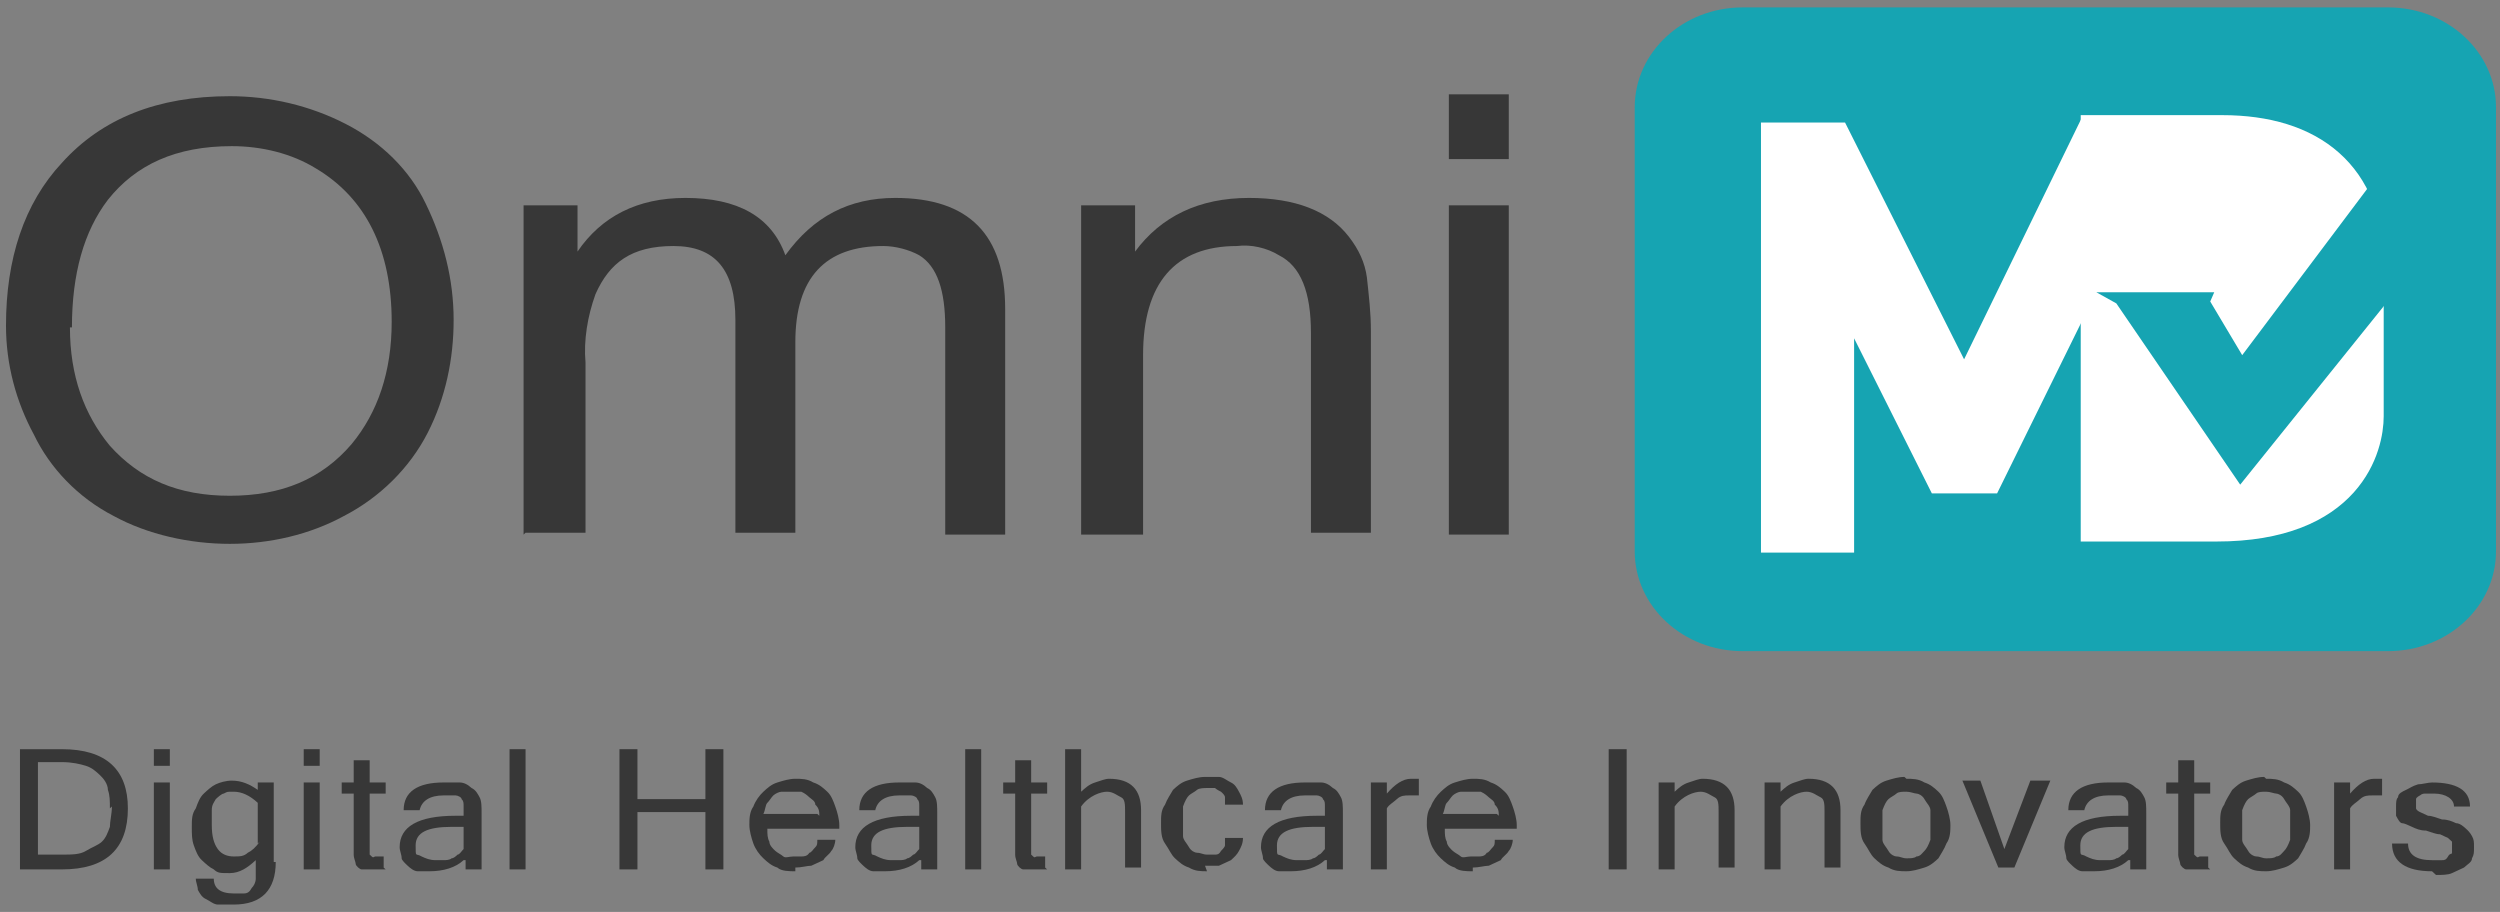
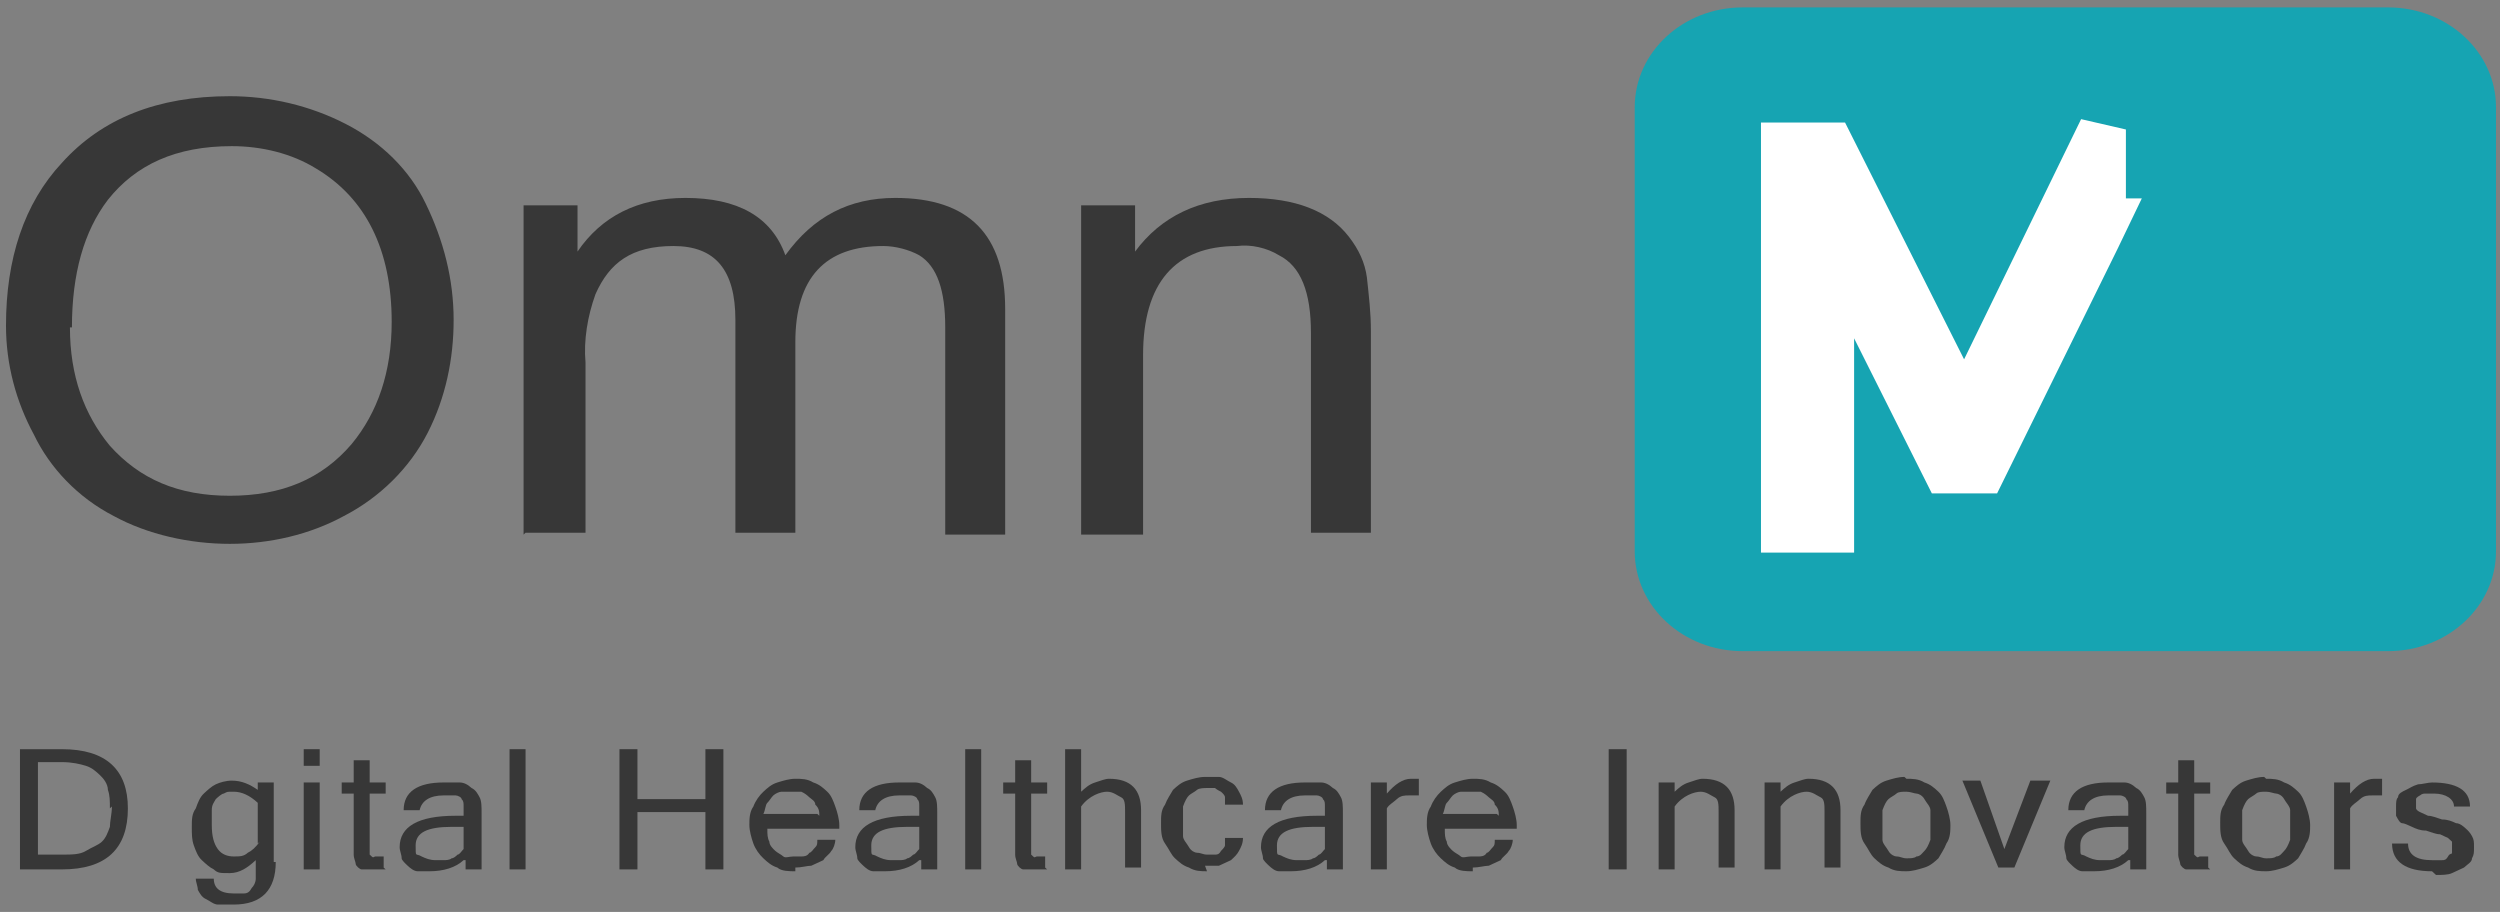
<svg xmlns="http://www.w3.org/2000/svg" width="159" height="58" viewBox="0 0 159 58" fill="none">
  <rect x="0" y="0" width="159" height="58" fill="#808080" stroke="none" />
  <g clip-path="url(#clip0_1421_409)">
    <path d="M153.313 28.097V24.952H154.907C155.035 24.952 155.174 24.989 155.324 25.062C155.475 25.134 155.603 25.244 155.708 25.395C155.816 25.543 155.87 25.73 155.87 25.957C155.87 26.188 155.814 26.384 155.704 26.546C155.593 26.704 155.458 26.825 155.299 26.908C155.142 26.99 154.995 27.031 154.856 27.031H153.705V26.52H154.642C154.736 26.52 154.837 26.473 154.945 26.379C155.056 26.285 155.111 26.145 155.111 25.957C155.111 25.764 155.056 25.634 154.945 25.565C154.837 25.497 154.742 25.463 154.66 25.463H154.003V28.097H153.313ZM155.214 26.614L155.998 28.097H155.239L154.472 26.614H155.214ZM154.506 29.972C154.035 29.972 153.593 29.884 153.181 29.707C152.769 29.531 152.407 29.287 152.094 28.974C151.782 28.662 151.537 28.3 151.361 27.888C151.185 27.476 151.097 27.034 151.097 26.562C151.097 26.091 151.185 25.649 151.361 25.237C151.537 24.825 151.782 24.463 152.094 24.151C152.407 23.838 152.769 23.594 153.181 23.418C153.593 23.241 154.035 23.153 154.506 23.153C154.978 23.153 155.419 23.241 155.831 23.418C156.243 23.594 156.606 23.838 156.918 24.151C157.231 24.463 157.475 24.825 157.651 25.237C157.827 25.649 157.915 26.091 157.915 26.562C157.915 27.034 157.827 27.476 157.651 27.888C157.475 28.3 157.231 28.662 156.918 28.974C156.606 29.287 156.243 29.531 155.831 29.707C155.419 29.884 154.978 29.972 154.506 29.972ZM154.506 29.153C154.983 29.153 155.418 29.037 155.81 28.804C156.202 28.571 156.515 28.259 156.748 27.866C156.981 27.474 157.097 27.04 157.097 26.562C157.097 26.085 156.981 25.651 156.748 25.259C156.515 24.866 156.202 24.554 155.81 24.321C155.418 24.088 154.983 23.972 154.506 23.972C154.029 23.972 153.594 24.088 153.202 24.321C152.81 24.554 152.498 24.866 152.265 25.259C152.032 25.651 151.915 26.085 151.915 26.562C151.915 27.04 152.032 27.474 152.265 27.866C152.498 28.259 152.81 28.571 153.202 28.804C153.594 29.037 154.029 29.153 154.506 29.153Z" fill="white" />
    <path d="M8.133 51.412C8.133 54 6.735 55.294 3.939 55.294H1.27V47.648H3.939C6.735 47.648 8.133 48.942 8.133 51.412ZM6.989 51.412C6.989 50.942 6.989 50.589 6.862 50.236C6.862 49.883 6.608 49.53 6.353 49.294C6.099 49.059 5.845 48.824 5.464 48.706C5.082 48.589 4.574 48.471 3.939 48.471H2.413V54.353H3.939C4.574 54.353 5.082 54.353 5.464 54.118C5.845 53.883 6.226 53.765 6.481 53.53C6.735 53.294 6.862 52.942 6.989 52.589C6.989 52.236 7.116 51.765 7.116 51.294L6.989 51.412Z" fill="#373737" />
-     <path d="M10.802 48.706H9.785V47.648H10.802V48.706ZM10.802 55.294H9.785V49.765H10.802V55.294Z" fill="#373737" />
    <path d="M17.537 54.824C17.537 56.589 16.648 57.53 14.868 57.53C13.089 57.53 14.106 57.53 13.851 57.53C13.597 57.53 13.343 57.294 13.089 57.177C12.835 57.059 12.708 56.824 12.581 56.589C12.581 56.353 12.453 56.118 12.453 55.883H13.597C13.597 56.471 13.979 56.824 14.868 56.824C15.758 56.824 15.377 56.824 15.504 56.824C15.758 56.824 15.885 56.706 16.012 56.471C16.139 56.353 16.266 56.118 16.266 55.883C16.266 55.648 16.266 55.294 16.266 54.942V54.706C15.758 55.177 15.25 55.53 14.614 55.53C13.979 55.53 13.851 55.53 13.597 55.294C13.343 55.177 13.089 54.942 12.835 54.706C12.581 54.471 12.453 54.118 12.326 53.765C12.199 53.412 12.199 53.059 12.199 52.589C12.199 52.118 12.199 51.765 12.453 51.412C12.581 51.059 12.708 50.706 12.962 50.471C13.216 50.236 13.47 50 13.724 49.883C13.979 49.765 14.36 49.648 14.741 49.648C15.377 49.648 15.885 49.883 16.393 50.236V49.765H17.41V54.824H17.537ZM16.393 53.648V51.059C15.885 50.589 15.377 50.353 14.868 50.353C14.36 50.353 14.487 50.353 14.233 50.471C14.106 50.471 13.851 50.706 13.724 50.824C13.597 51.059 13.47 51.177 13.47 51.53C13.47 51.883 13.47 52.118 13.47 52.471C13.47 53.177 13.597 53.648 13.851 54C14.106 54.353 14.487 54.471 14.868 54.471C15.25 54.471 15.504 54.471 15.758 54.236C16.012 54.118 16.266 53.883 16.521 53.53L16.393 53.648Z" fill="#373737" />
    <path d="M20.333 48.706H19.316V47.648H20.333V48.706ZM20.333 55.294H19.316V49.765H20.333V55.294Z" fill="#373737" />
    <path d="M24.529 55.295C24.274 55.295 24.02 55.295 23.766 55.295C23.512 55.295 23.258 55.295 23.003 55.295C22.876 55.295 22.622 55.059 22.622 54.942C22.622 54.824 22.495 54.589 22.495 54.353C22.495 54.118 22.495 53.883 22.495 53.648V50.471H21.732V49.765H22.495V48.353H23.512V49.765H24.529V50.471H23.512V53.648C23.512 53.883 23.512 54.001 23.512 54.118V54.353C23.512 54.353 23.512 54.353 23.639 54.471C23.766 54.589 23.766 54.471 23.893 54.471C24.02 54.471 24.02 54.471 24.147 54.471C24.147 54.471 24.274 54.471 24.401 54.471V55.177L24.529 55.295Z" fill="#373737" />
    <path d="M29.485 54.706C28.977 55.176 28.214 55.412 27.324 55.412C26.435 55.412 26.816 55.412 26.562 55.412C26.308 55.412 26.053 55.176 25.926 55.059C25.799 54.941 25.545 54.706 25.545 54.588C25.545 54.353 25.418 54.118 25.418 53.882C25.418 52.588 26.562 51.882 28.977 51.882H29.485C29.485 51.647 29.485 51.412 29.485 51.294C29.485 51.059 29.485 50.941 29.358 50.824C29.358 50.706 29.104 50.588 28.977 50.588C28.723 50.588 28.468 50.588 28.214 50.588C27.324 50.588 26.816 50.941 26.689 51.529H25.672C25.672 50.353 26.562 49.765 28.214 49.765C29.866 49.765 28.977 49.765 29.231 49.765C29.485 49.765 29.739 49.882 29.994 50.118C30.248 50.235 30.375 50.471 30.502 50.706C30.629 50.941 30.629 51.294 30.629 51.765V55.294H29.612V54.706H29.485ZM29.485 53.765V52.588H28.723C27.197 52.588 26.435 52.941 26.435 53.765C26.435 54.588 26.435 54.235 26.816 54.471C27.07 54.588 27.324 54.706 27.706 54.706C28.087 54.706 28.087 54.706 28.214 54.706C28.341 54.706 28.595 54.706 28.723 54.588C28.85 54.588 28.977 54.471 29.104 54.353C29.231 54.353 29.358 54.118 29.485 54V53.765Z" fill="#373737" />
    <path d="M33.425 55.294H32.408V47.648H33.425V55.294Z" fill="#373737" />
    <path d="M46.008 55.294H44.864V51.648H40.542V55.294H39.398V47.648H40.542V50.824H44.864V47.648H46.008V55.294Z" fill="#373737" />
    <path d="M50.583 55.413C50.202 55.413 49.694 55.413 49.44 55.177C49.058 55.06 48.804 54.824 48.55 54.589C48.296 54.354 48.041 54.001 47.914 53.648C47.787 53.295 47.66 52.824 47.66 52.471C47.66 52.118 47.66 51.648 47.914 51.295C48.041 50.942 48.296 50.589 48.55 50.354C48.804 50.118 49.058 49.883 49.44 49.766C49.821 49.648 50.202 49.53 50.583 49.53C50.965 49.53 51.346 49.53 51.727 49.766C52.109 49.883 52.363 50.118 52.617 50.354C52.871 50.589 52.998 50.942 53.125 51.295C53.252 51.648 53.38 52.118 53.38 52.471V52.707H48.804C48.804 53.06 48.804 53.295 48.931 53.53C48.931 53.766 49.185 54.001 49.312 54.118C49.44 54.236 49.694 54.354 49.821 54.471C49.948 54.589 50.202 54.471 50.456 54.471C50.711 54.471 50.838 54.471 50.965 54.471C51.092 54.471 51.346 54.471 51.473 54.236C51.6 54.236 51.727 54.001 51.854 53.883C51.981 53.766 51.981 53.648 51.981 53.413H53.125C53.125 53.648 52.998 54.001 52.871 54.118C52.744 54.354 52.49 54.471 52.363 54.707C52.109 54.824 51.854 54.942 51.6 55.06C51.346 55.06 50.965 55.177 50.583 55.177V55.413ZM52.109 51.883C52.109 51.648 52.109 51.413 51.854 51.177C51.854 50.942 51.6 50.824 51.473 50.707C51.346 50.589 51.219 50.471 50.965 50.354C50.838 50.354 50.583 50.354 50.329 50.354C50.075 50.354 49.948 50.354 49.694 50.354C49.567 50.354 49.312 50.471 49.185 50.589C49.058 50.707 48.931 50.942 48.804 51.06C48.677 51.177 48.677 51.53 48.55 51.766H51.981L52.109 51.883Z" fill="#373737" />
    <path d="M58.464 54.706C57.955 55.176 57.193 55.412 56.303 55.412C55.413 55.412 55.795 55.412 55.54 55.412C55.286 55.412 55.032 55.176 54.905 55.059C54.778 54.941 54.524 54.706 54.524 54.588C54.524 54.353 54.397 54.118 54.397 53.882C54.397 52.588 55.54 51.882 57.955 51.882H58.464C58.464 51.647 58.464 51.412 58.464 51.294C58.464 51.059 58.464 50.941 58.337 50.824C58.337 50.706 58.082 50.588 57.955 50.588C57.701 50.588 57.447 50.588 57.193 50.588C56.303 50.588 55.795 50.941 55.667 51.529H54.651C54.651 50.353 55.54 49.765 57.193 49.765C58.845 49.765 57.955 49.765 58.209 49.765C58.464 49.765 58.718 49.882 58.972 50.118C59.226 50.235 59.353 50.471 59.48 50.706C59.608 50.941 59.608 51.294 59.608 51.765V55.294H58.591V54.706H58.464ZM58.464 53.765V52.588H57.701C56.176 52.588 55.413 52.941 55.413 53.765C55.413 54.588 55.413 54.235 55.795 54.471C56.049 54.588 56.303 54.706 56.684 54.706C57.066 54.706 57.066 54.706 57.193 54.706C57.32 54.706 57.574 54.706 57.701 54.588C57.828 54.588 57.955 54.471 58.082 54.353C58.209 54.353 58.337 54.118 58.464 54V53.765Z" fill="#373737" />
    <path d="M62.404 55.294H61.387V47.648H62.404V55.294Z" fill="#373737" />
    <path d="M66.599 55.295C66.345 55.295 66.091 55.295 65.836 55.295C65.582 55.295 65.328 55.295 65.074 55.295C64.947 55.295 64.692 55.059 64.692 54.942C64.692 54.824 64.565 54.589 64.565 54.353C64.565 54.118 64.565 53.883 64.565 53.648V50.471H63.803V49.765H64.565V48.353H65.582V49.765H66.599V50.471H65.582V53.648C65.582 53.883 65.582 54.001 65.582 54.118V54.353C65.582 54.353 65.582 54.353 65.709 54.471C65.836 54.589 65.836 54.471 65.963 54.471C66.091 54.471 66.091 54.471 66.218 54.471C66.218 54.471 66.345 54.471 66.472 54.471V55.177L66.599 55.295Z" fill="#373737" />
    <path d="M68.759 50.353C69.013 50.118 69.267 49.883 69.649 49.765C70.03 49.648 70.284 49.53 70.538 49.53C71.936 49.53 72.572 50.236 72.572 51.53V55.177H71.555V51.648C71.555 51.177 71.555 50.824 71.301 50.706C71.047 50.589 70.793 50.353 70.411 50.353C70.03 50.353 69.267 50.589 68.759 51.294V55.294H67.742V47.648H68.759V50.471V50.353Z" fill="#373737" />
    <path d="M76.765 55.412C76.384 55.412 76.002 55.412 75.621 55.177C75.24 55.059 74.986 54.824 74.731 54.589C74.477 54.353 74.35 54 74.096 53.647C73.842 53.294 73.842 52.824 73.842 52.353C73.842 51.883 73.842 51.53 74.096 51.177C74.223 50.824 74.477 50.471 74.604 50.236C74.859 50 75.113 49.765 75.494 49.647C75.875 49.53 76.257 49.412 76.638 49.412C77.019 49.412 77.273 49.412 77.528 49.412C77.782 49.412 78.036 49.647 78.29 49.765C78.544 49.883 78.671 50.118 78.799 50.353C78.926 50.589 79.053 50.824 79.053 51.177H77.909C77.909 51.059 77.909 50.824 77.909 50.706C77.909 50.589 77.782 50.471 77.655 50.353C77.655 50.353 77.401 50.236 77.273 50.118C77.146 50.118 76.892 50.118 76.765 50.118C76.638 50.118 76.257 50.118 76.13 50.236C76.002 50.353 75.748 50.471 75.621 50.589C75.494 50.706 75.367 50.941 75.24 51.294C75.24 51.53 75.24 51.883 75.24 52.236C75.24 52.589 75.24 52.941 75.24 53.177C75.24 53.412 75.494 53.647 75.621 53.883C75.748 54.118 76.002 54.236 76.13 54.236C76.384 54.236 76.511 54.353 76.765 54.353C77.019 54.353 77.146 54.353 77.273 54.353C77.401 54.353 77.528 54.353 77.655 54.118C77.655 54.118 77.909 53.883 77.909 53.765C77.909 53.647 77.909 53.53 77.909 53.294H79.053C79.053 53.647 78.926 53.883 78.799 54.118C78.671 54.353 78.544 54.471 78.29 54.706C78.036 54.824 77.782 54.941 77.528 55.059C77.273 55.059 76.892 55.059 76.638 55.059L76.765 55.412Z" fill="#373737" />
    <path d="M84.264 54.706C83.756 55.176 82.993 55.412 82.104 55.412C81.214 55.412 81.595 55.412 81.341 55.412C81.087 55.412 80.833 55.176 80.706 55.059C80.579 54.941 80.324 54.706 80.324 54.588C80.324 54.353 80.197 54.118 80.197 53.882C80.197 52.588 81.341 51.882 83.756 51.882H84.264C84.264 51.647 84.264 51.412 84.264 51.294C84.264 51.059 84.264 50.941 84.137 50.824C84.137 50.706 83.883 50.588 83.756 50.588C83.502 50.588 83.248 50.588 82.993 50.588C82.104 50.588 81.595 50.941 81.468 51.529H80.451C80.451 50.353 81.341 49.765 82.993 49.765C84.646 49.765 83.756 49.765 84.01 49.765C84.264 49.765 84.519 49.882 84.773 50.118C85.027 50.235 85.154 50.471 85.281 50.706C85.408 50.941 85.408 51.294 85.408 51.765V55.294H84.391V54.706H84.264ZM84.264 53.765V52.588H83.502C81.977 52.588 81.214 52.941 81.214 53.765C81.214 54.588 81.214 54.235 81.595 54.471C81.85 54.588 82.104 54.706 82.485 54.706C82.866 54.706 82.866 54.706 82.993 54.706C83.121 54.706 83.375 54.706 83.502 54.588C83.629 54.588 83.756 54.471 83.883 54.353C84.01 54.353 84.137 54.118 84.264 54V53.765Z" fill="#373737" />
    <path d="M90.238 50.589C90.111 50.589 89.857 50.589 89.602 50.589C89.348 50.589 89.094 50.589 88.84 50.824C88.586 51.06 88.331 51.177 88.204 51.413V55.295H87.188V49.766H88.204V50.471C88.713 49.883 89.221 49.53 89.73 49.53C90.238 49.53 89.857 49.53 89.984 49.53C89.984 49.53 90.111 49.53 90.238 49.53V50.471V50.589Z" fill="#373737" />
    <path d="M93.669 55.413C93.288 55.413 92.78 55.413 92.525 55.177C92.144 55.06 91.89 54.824 91.636 54.589C91.382 54.354 91.127 54.001 91 53.648C90.873 53.295 90.746 52.824 90.746 52.471C90.746 52.118 90.746 51.648 91 51.295C91.127 50.942 91.382 50.589 91.636 50.354C91.89 50.118 92.144 49.883 92.525 49.766C92.907 49.648 93.288 49.53 93.669 49.53C94.051 49.53 94.432 49.53 94.813 49.766C95.195 49.883 95.449 50.118 95.703 50.354C95.957 50.589 96.084 50.942 96.211 51.295C96.338 51.648 96.466 52.118 96.466 52.471V52.707H91.89C91.89 53.06 91.89 53.295 92.017 53.53C92.017 53.766 92.271 54.001 92.398 54.118C92.525 54.236 92.78 54.354 92.907 54.471C93.034 54.589 93.288 54.471 93.542 54.471C93.796 54.471 93.924 54.471 94.051 54.471C94.178 54.471 94.432 54.471 94.559 54.236C94.686 54.236 94.813 54.001 94.94 53.883C95.067 53.766 95.067 53.648 95.067 53.413H96.211C96.211 53.648 96.084 54.001 95.957 54.118C95.83 54.354 95.576 54.471 95.449 54.707C95.195 54.824 94.94 54.942 94.686 55.06C94.432 55.06 94.051 55.177 93.669 55.177V55.413ZM95.322 51.883C95.322 51.648 95.322 51.413 95.067 51.177C95.067 50.942 94.813 50.824 94.686 50.707C94.559 50.589 94.432 50.471 94.178 50.354C94.051 50.354 93.796 50.354 93.542 50.354C93.288 50.354 93.161 50.354 92.907 50.354C92.78 50.354 92.525 50.471 92.398 50.589C92.271 50.707 92.144 50.942 92.017 51.06C91.89 51.177 91.89 51.53 91.763 51.766H95.195L95.322 51.883Z" fill="#373737" />
    <path d="M103.456 55.294H102.312V47.648H103.456V55.294Z" fill="#373737" />
    <path d="M106.507 50.354C106.761 50.118 107.015 49.883 107.397 49.766C107.778 49.648 108.032 49.53 108.286 49.53C109.684 49.53 110.32 50.236 110.32 51.53V55.177H109.303V51.648C109.303 51.177 109.303 50.824 109.049 50.707C108.795 50.589 108.541 50.354 108.159 50.354C107.778 50.354 107.015 50.589 106.507 51.295V55.295H105.49V49.766H106.507V50.471V50.354Z" fill="#373737" />
    <path d="M113.243 50.353C113.498 50.117 113.752 49.882 114.133 49.765C114.514 49.647 114.769 49.529 115.023 49.529C116.421 49.529 117.056 50.235 117.056 51.529V55.176H116.04V51.647C116.04 51.176 116.04 50.823 115.785 50.706C115.531 50.588 115.277 50.353 114.896 50.353C114.514 50.353 113.752 50.588 113.243 51.294V55.294H112.227V49.765H113.243V50.471V50.353Z" fill="#373737" />
    <path d="M121.249 49.53C121.631 49.53 122.012 49.53 122.393 49.765C122.775 49.883 123.029 50.118 123.283 50.353C123.537 50.589 123.664 50.941 123.791 51.294C123.919 51.647 124.046 52.118 124.046 52.471C124.046 52.824 124.046 53.294 123.791 53.647C123.664 54 123.41 54.353 123.283 54.589C123.029 54.824 122.775 55.059 122.393 55.177C122.012 55.294 121.631 55.412 121.249 55.412C120.868 55.412 120.487 55.412 120.106 55.177C119.724 55.059 119.47 54.824 119.216 54.589C118.962 54.353 118.835 54 118.58 53.647C118.326 53.294 118.326 52.824 118.326 52.353C118.326 51.883 118.326 51.53 118.58 51.177C118.707 50.824 118.962 50.471 119.089 50.236C119.343 50 119.597 49.765 119.978 49.647C120.36 49.53 120.741 49.412 121.122 49.412L121.249 49.53ZM121.249 54.589C121.504 54.589 121.758 54.589 121.885 54.471C122.139 54.471 122.266 54.236 122.393 54.118C122.52 54 122.648 53.765 122.775 53.412C122.775 53.177 122.775 52.824 122.775 52.471C122.775 52.118 122.775 51.765 122.775 51.53C122.775 51.294 122.52 51.059 122.393 50.824C122.266 50.589 122.012 50.471 121.885 50.471C121.758 50.471 121.504 50.353 121.249 50.353C120.995 50.353 120.741 50.353 120.614 50.471C120.487 50.589 120.233 50.706 120.106 50.824C119.978 50.941 119.851 51.177 119.724 51.53C119.724 51.765 119.724 52.118 119.724 52.471C119.724 52.824 119.724 53.177 119.724 53.412C119.724 53.647 119.978 53.883 120.106 54.118C120.233 54.353 120.487 54.471 120.614 54.471C120.868 54.471 120.995 54.589 121.249 54.589Z" fill="#373737" />
    <path d="M130.401 49.648L128.113 55.177H127.096L124.809 49.648H125.952L127.478 54L129.13 49.648H130.274H130.401Z" fill="#373737" />
    <path d="M135.358 54.706C134.85 55.176 134.087 55.412 133.197 55.412C132.308 55.412 132.689 55.412 132.435 55.412C132.181 55.412 131.926 55.176 131.799 55.059C131.672 54.941 131.418 54.706 131.418 54.588C131.418 54.353 131.291 54.118 131.291 53.882C131.291 52.588 132.435 51.882 134.85 51.882H135.358C135.358 51.647 135.358 51.412 135.358 51.294C135.358 51.059 135.358 50.941 135.231 50.824C135.231 50.706 134.977 50.588 134.85 50.588C134.596 50.588 134.341 50.588 134.087 50.588C133.197 50.588 132.689 50.941 132.562 51.529H131.545C131.545 50.353 132.435 49.765 134.087 49.765C135.739 49.765 134.85 49.765 135.104 49.765C135.358 49.765 135.612 49.882 135.867 50.118C136.121 50.235 136.248 50.471 136.375 50.706C136.502 50.941 136.502 51.294 136.502 51.765V55.294H135.485V54.706H135.358ZM135.358 53.765V52.588H134.596C133.07 52.588 132.308 52.941 132.308 53.765C132.308 54.588 132.308 54.235 132.689 54.471C132.943 54.588 133.197 54.706 133.579 54.706C133.96 54.706 133.96 54.706 134.087 54.706C134.214 54.706 134.468 54.706 134.596 54.588C134.723 54.588 134.85 54.471 134.977 54.353C135.104 54.353 135.231 54.118 135.358 54V53.765Z" fill="#373737" />
    <path d="M140.569 55.295C140.314 55.295 140.06 55.295 139.806 55.295C139.552 55.295 139.298 55.295 139.043 55.295C138.916 55.295 138.662 55.059 138.662 54.942C138.662 54.824 138.535 54.589 138.535 54.353C138.535 54.118 138.535 53.883 138.535 53.648V50.471H137.772V49.765H138.535V48.353H139.552V49.765H140.569V50.471H139.552V53.648C139.552 53.883 139.552 54.001 139.552 54.118V54.353C139.552 54.353 139.552 54.353 139.679 54.471C139.806 54.589 139.806 54.471 139.933 54.471C140.06 54.471 140.06 54.471 140.187 54.471C140.187 54.471 140.314 54.471 140.442 54.471V55.177L140.569 55.295Z" fill="#373737" />
    <path d="M144.128 49.53C144.51 49.53 144.891 49.53 145.272 49.765C145.654 49.883 145.908 50.118 146.162 50.353C146.416 50.589 146.543 50.941 146.67 51.294C146.797 51.647 146.925 52.118 146.925 52.471C146.925 52.824 146.925 53.294 146.67 53.647C146.543 54 146.289 54.353 146.162 54.589C145.908 54.824 145.654 55.059 145.272 55.177C144.891 55.294 144.51 55.412 144.128 55.412C143.747 55.412 143.366 55.412 142.984 55.177C142.603 55.059 142.349 54.824 142.095 54.589C141.841 54.353 141.713 54 141.459 53.647C141.205 53.294 141.205 52.824 141.205 52.353C141.205 51.883 141.205 51.53 141.459 51.177C141.586 50.824 141.841 50.471 141.968 50.236C142.222 50 142.476 49.765 142.857 49.647C143.239 49.53 143.62 49.412 144.001 49.412L144.128 49.53ZM144.128 54.589C144.383 54.589 144.637 54.589 144.764 54.471C145.018 54.471 145.145 54.236 145.272 54.118C145.399 54 145.526 53.765 145.654 53.412C145.654 53.177 145.654 52.824 145.654 52.471C145.654 52.118 145.654 51.765 145.654 51.53C145.654 51.294 145.399 51.059 145.272 50.824C145.145 50.589 144.891 50.471 144.764 50.471C144.637 50.471 144.383 50.353 144.128 50.353C143.874 50.353 143.62 50.353 143.493 50.471C143.366 50.589 143.112 50.706 142.984 50.824C142.857 50.941 142.73 51.177 142.603 51.53C142.603 51.765 142.603 52.118 142.603 52.471C142.603 52.824 142.603 53.177 142.603 53.412C142.603 53.647 142.857 53.883 142.984 54.118C143.112 54.353 143.366 54.471 143.493 54.471C143.747 54.471 143.874 54.589 144.128 54.589Z" fill="#373737" />
    <path d="M151.5 50.589C151.372 50.589 151.118 50.589 150.864 50.589C150.61 50.589 150.356 50.589 150.101 50.824C149.847 51.06 149.593 51.177 149.466 51.413V55.295H148.449V49.766H149.466V50.471C149.974 49.883 150.483 49.53 150.991 49.53C151.5 49.53 151.118 49.53 151.245 49.53C151.245 49.53 151.372 49.53 151.5 49.53V50.471V50.589Z" fill="#373737" />
    <path d="M154.677 55.413C153.024 55.413 152.135 54.824 152.135 53.648H153.152C153.152 54.354 153.66 54.707 154.677 54.707C155.694 54.707 155.058 54.707 155.312 54.707C155.439 54.707 155.566 54.707 155.694 54.471C155.821 54.236 155.948 54.354 155.948 54.236C155.948 54.236 155.948 54.001 155.948 53.883C155.948 53.766 155.948 53.648 155.948 53.53C155.948 53.53 155.821 53.413 155.694 53.295C155.694 53.295 155.439 53.177 155.185 53.06C154.931 53.06 154.677 52.942 154.295 52.825C153.914 52.825 153.66 52.707 153.406 52.589C153.152 52.471 152.897 52.354 152.77 52.354C152.643 52.354 152.516 52.119 152.389 51.883C152.389 51.766 152.389 51.53 152.389 51.295C152.389 51.06 152.389 50.824 152.516 50.707C152.516 50.471 152.77 50.354 153.024 50.236C153.279 50.119 153.406 50.001 153.787 49.883C154.041 49.883 154.423 49.766 154.677 49.766C156.202 49.766 157.092 50.236 157.092 51.295H156.075C156.075 50.824 155.566 50.471 154.804 50.471C154.041 50.471 154.423 50.471 154.295 50.471C154.168 50.471 154.041 50.471 153.914 50.589C153.914 50.589 153.66 50.707 153.66 50.825C153.66 50.942 153.66 51.06 153.66 51.177C153.66 51.295 153.66 51.413 153.66 51.413C153.66 51.413 153.66 51.53 153.914 51.648C154.168 51.766 154.168 51.766 154.423 51.883C154.677 51.883 154.931 52.001 155.312 52.119C155.694 52.119 155.948 52.236 156.202 52.354C156.456 52.354 156.71 52.589 156.837 52.707C156.965 52.824 157.092 52.942 157.219 53.177C157.346 53.413 157.346 53.53 157.346 53.883C157.346 54.236 157.346 54.354 157.219 54.589C157.219 54.825 156.965 54.942 156.71 55.177C156.456 55.295 156.202 55.413 155.948 55.53C155.694 55.648 155.312 55.648 154.931 55.648L154.677 55.413Z" fill="#373737" />
    <path d="M0.381 20.706C0.381 16.471 1.525 12.942 3.94 10.354C6.482 7.53 10.04 6.118 14.616 6.118C17.158 6.118 19.7 6.706 21.988 7.883C24.275 9.059 26.055 10.824 27.072 12.942C28.215 15.295 28.851 17.765 28.851 20.354C28.851 22.824 28.343 25.295 27.199 27.53C26.055 29.765 24.148 31.648 21.86 32.824C19.7 34.001 17.158 34.589 14.616 34.589C12.074 34.589 9.405 34.001 7.244 32.824C4.956 31.648 3.177 29.765 2.16 27.648C1.016 25.53 0.381 23.177 0.381 20.706ZM4.448 20.824C4.448 23.883 5.338 26.354 6.99 28.354C8.896 30.471 11.311 31.53 14.616 31.53C17.92 31.53 20.462 30.471 22.369 28.236C24.021 26.236 24.911 23.648 24.911 20.471C24.911 15.883 23.259 12.589 20.081 10.706C18.556 9.765 16.649 9.295 14.743 9.295C11.184 9.295 8.642 10.471 6.863 12.706C5.338 14.706 4.575 17.412 4.575 20.824H4.448Z" fill="#373737" />
    <path d="M33.299 34V13.059H36.73V16C38.256 13.764 40.543 12.588 43.594 12.588C46.898 12.588 49.059 13.764 49.949 16.235C51.728 13.764 54.016 12.588 56.939 12.588C61.642 12.588 63.929 14.941 63.929 19.647V34H60.117V20.823C60.117 18.47 59.608 16.941 58.464 16.235C57.829 15.882 56.939 15.647 56.176 15.647C52.491 15.647 50.584 17.647 50.584 21.764V33.882H46.771V20.353C46.771 17.176 45.5 15.647 42.831 15.647C40.162 15.647 38.764 16.706 37.874 18.706C37.366 20.117 37.112 21.647 37.239 23.058V33.882H33.426L33.299 34Z" fill="#373737" />
    <path d="M68.76 34V13.059H72.191V16C73.844 13.764 76.259 12.588 79.436 12.588C82.359 12.588 84.52 13.411 85.791 15.059C86.426 15.882 86.808 16.706 86.935 17.647C87.062 18.823 87.189 19.882 87.189 21.058V33.882H83.376V21.176C83.376 18.588 82.741 16.941 81.343 16.235C80.58 15.764 79.563 15.529 78.673 15.647C74.733 15.647 72.7 18 72.7 22.588V34H68.887H68.76Z" fill="#373737" />
-     <path d="M92.147 10.118V6H95.959V10.118H92.147ZM92.147 34V13.059H95.959V34H92.147Z" fill="#373737" />
    <path d="M151.883 0.471H110.83C107.04 0.471 103.967 3.315 103.967 6.824V35.059C103.967 38.568 107.04 41.412 110.83 41.412H151.883C155.673 41.412 158.746 38.568 158.746 35.059V6.824C158.746 3.315 155.673 0.471 151.883 0.471Z" fill="#16A4B2" />
    <path d="M133.834 14.118L133.325 15.177L126.081 29.882H123.793L116.421 15.177V33.647H113.498V9.294H116.421L124.937 26.235L133.707 8.235V14.118H133.834Z" fill="white" stroke="white" stroke-width="3" stroke-linecap="square" />
-     <path d="M133.834 8.823H141.333C146.798 8.823 150.103 11.529 150.103 16.823V26.47C150.103 28.117 149.086 32.941 140.951 32.941H133.834V8.823Z" fill="white" stroke="white" stroke-width="3" />
    <path d="M134.597 19.294L133.326 18.588H140.825L140.571 19.176L142.604 22.588L152.772 9.059L155.441 14.706L142.477 30.823" fill="#16A4B2" />
  </g>
  <defs>
    <clipPath id="clip0_1421_409">
      <rect width="159" height="58" fill="white" />
    </clipPath>
  </defs>
</svg>